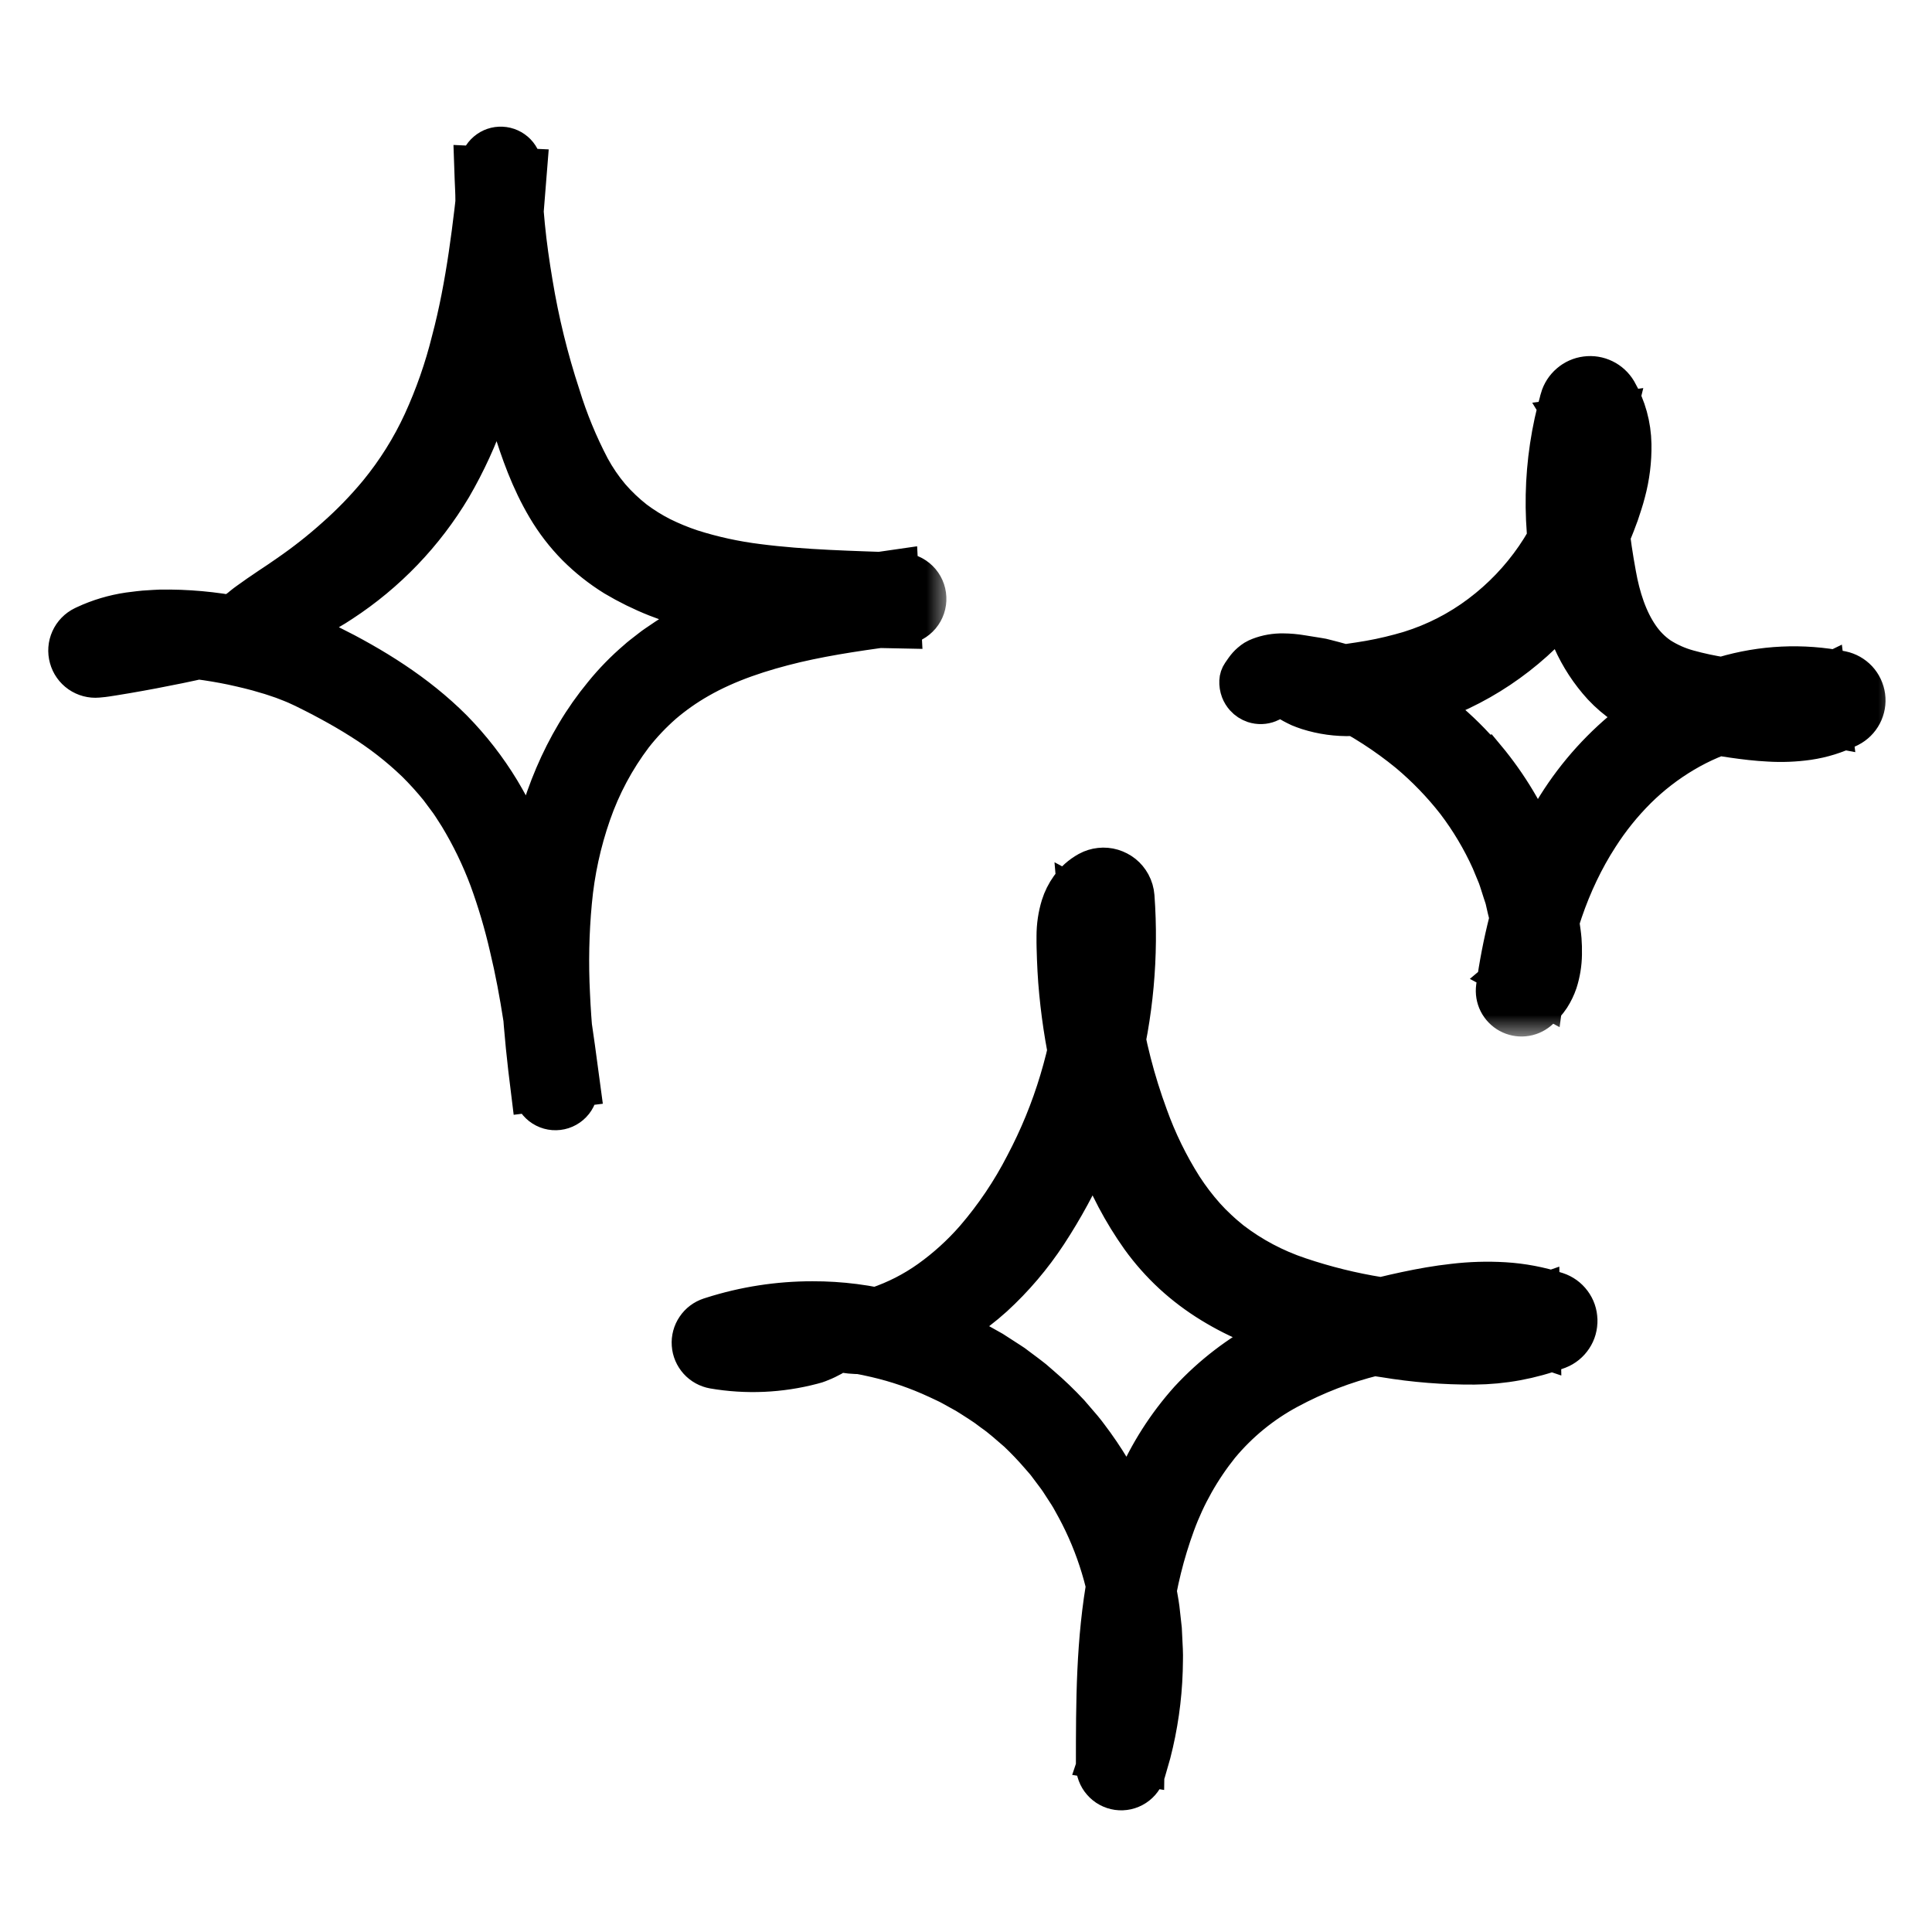
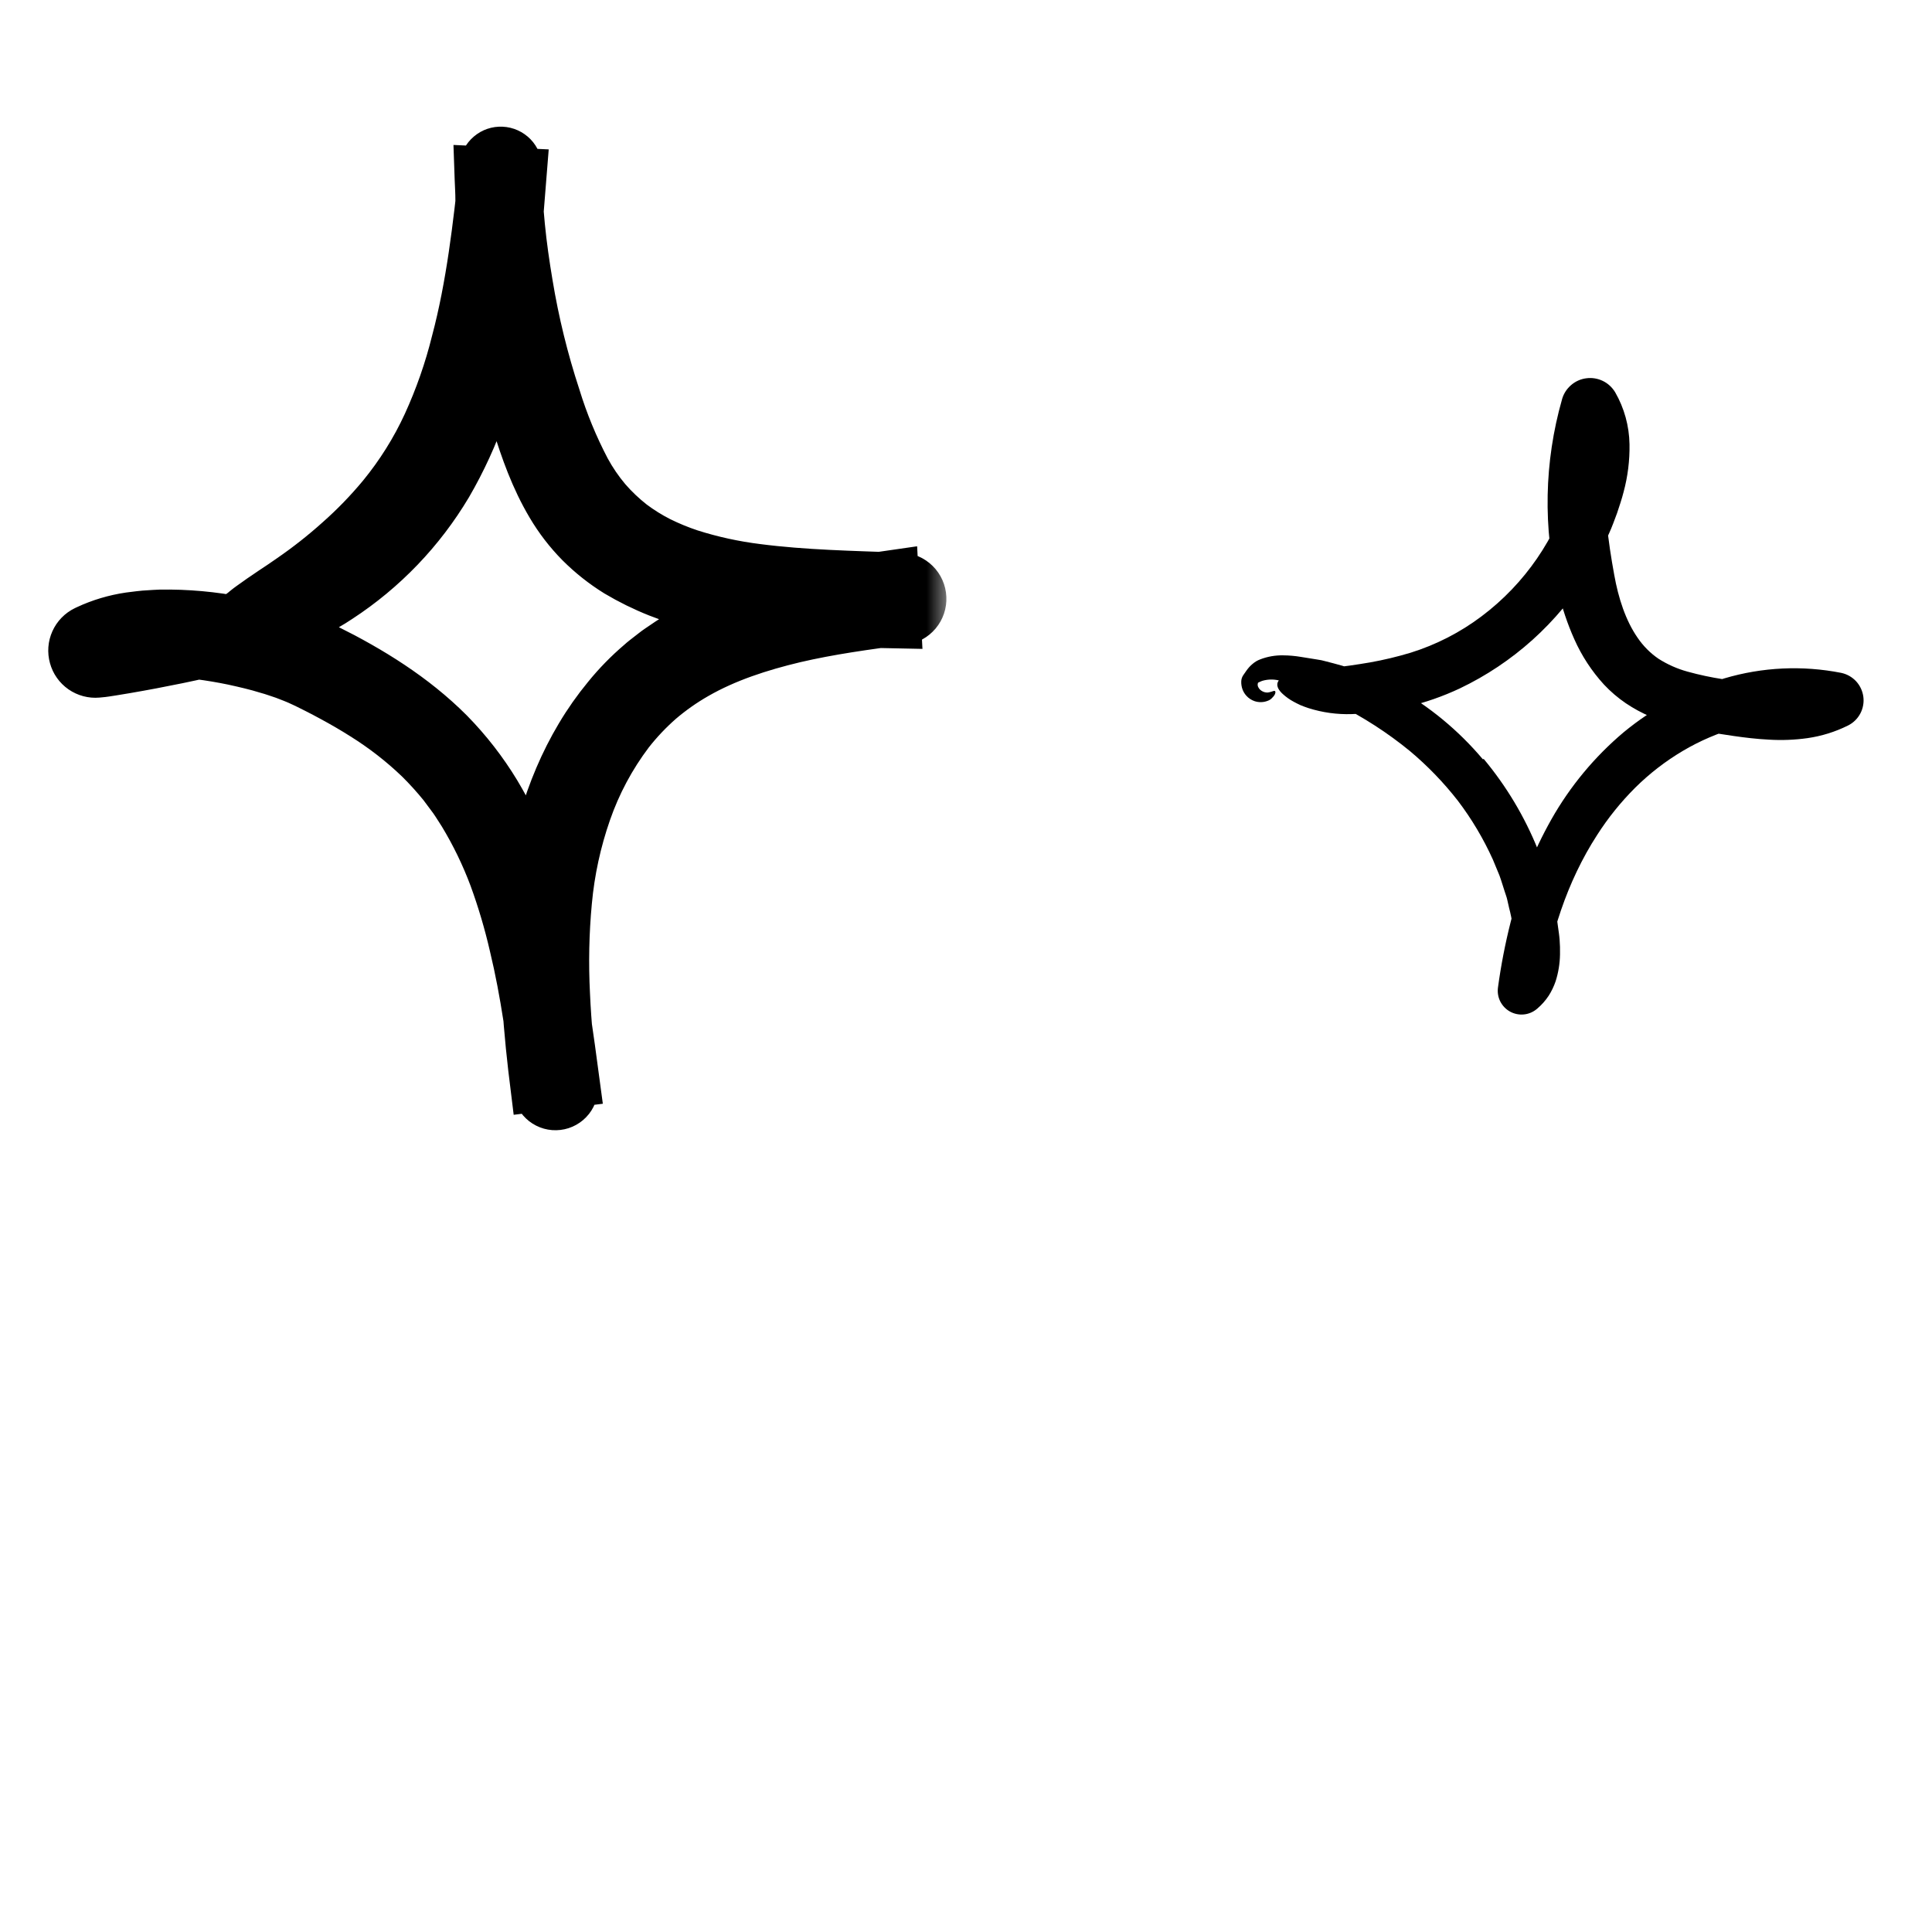
<svg xmlns="http://www.w3.org/2000/svg" width="44" height="44" viewBox="0 0 44 44" fill="none">
  <mask id="path-1-outside-1_104_300" maskUnits="userSpaceOnUse" x="0.599" y="2.384" width="21" height="24" fill="black">
    <rect fill="white" x="0.599" y="2.384" width="21" height="24" />
-     <path d="M7.468 14.716C8.459 15.213 9.449 15.815 10.279 16.648C10.688 17.065 11.048 17.528 11.351 18.028C11.645 18.52 11.896 19.037 12.099 19.573C12.519 20.7 12.748 21.866 12.925 23.008C12.971 23.291 13.013 23.575 13.052 23.857L13.166 24.703L12.133 24.831C11.967 23.501 11.837 22.135 11.951 20.748C12.059 19.368 12.422 17.962 13.158 16.73C13.342 16.42 13.55 16.125 13.779 15.847C14.009 15.563 14.265 15.301 14.542 15.065C14.61 15.002 14.684 14.948 14.755 14.892C14.828 14.837 14.899 14.777 14.974 14.727C15.125 14.625 15.274 14.519 15.432 14.431C15.741 14.246 16.064 14.085 16.397 13.948C16.724 13.813 17.058 13.696 17.398 13.598C17.735 13.504 18.073 13.417 18.41 13.349C19.084 13.206 19.755 13.109 20.416 13.014L20.481 14.267L19.892 14.255C19.252 14.242 18.606 14.208 17.955 14.156C17.288 14.108 16.627 14.01 15.975 13.863C15.288 13.709 14.629 13.448 14.024 13.088C13.712 12.895 13.423 12.666 13.163 12.406C12.905 12.144 12.68 11.852 12.493 11.535C12.125 10.915 11.899 10.268 11.706 9.644C11.511 9.017 11.349 8.38 11.22 7.736C11.088 7.093 10.993 6.443 10.937 5.79C10.91 5.463 10.889 5.136 10.879 4.808L10.871 4.562C10.869 4.481 10.871 4.399 10.865 4.317C10.855 4.153 10.853 3.989 10.847 3.826L11.958 3.878C11.865 5.074 11.765 6.289 11.534 7.511C11.503 7.663 11.474 7.817 11.44 7.969L11.326 8.424L11.196 8.878L11.048 9.329C10.838 9.934 10.571 10.518 10.249 11.072C9.626 12.118 8.772 13.009 7.752 13.675C7.357 13.94 6.926 14.146 6.471 14.284C6.305 14.332 6.136 14.366 5.964 14.387C5.888 14.395 5.816 14.4 5.748 14.403L5.699 14.404L5.658 14.399C5.63 14.395 5.602 14.392 5.576 14.388C5.249 14.34 5.068 14.284 5.32 14.036C5.356 14.002 5.395 13.97 5.435 13.94C5.456 13.924 5.486 13.905 5.505 13.889C5.523 13.875 5.541 13.859 5.56 13.843C5.637 13.779 5.73 13.717 5.833 13.643C5.935 13.567 6.053 13.495 6.178 13.406C6.241 13.364 6.307 13.32 6.375 13.275C6.443 13.227 6.513 13.178 6.587 13.129C6.968 12.867 7.332 12.581 7.676 12.272C8.028 11.961 8.355 11.624 8.654 11.263C9.062 10.765 9.406 10.217 9.675 9.632C9.948 9.035 10.165 8.414 10.323 7.777C10.664 6.494 10.817 5.143 10.962 3.782L10.962 3.781C10.974 3.669 11.028 3.565 11.115 3.491C11.201 3.417 11.312 3.379 11.425 3.385C11.538 3.39 11.645 3.439 11.724 3.52C11.803 3.602 11.847 3.711 11.848 3.824C11.85 4.045 11.843 4.266 11.858 4.487C11.872 4.707 11.889 4.928 11.911 5.147C11.954 5.587 12.017 6.024 12.09 6.458C12.233 7.327 12.443 8.184 12.718 9.02C12.893 9.592 13.122 10.147 13.4 10.677C13.53 10.916 13.684 11.142 13.86 11.351C14.031 11.548 14.22 11.727 14.425 11.888C14.618 12.032 14.822 12.16 15.037 12.269C15.261 12.38 15.492 12.475 15.729 12.554C16.225 12.712 16.735 12.823 17.251 12.887C18.309 13.024 19.409 13.045 20.515 13.085L20.521 13.086C20.66 13.091 20.792 13.148 20.89 13.245C20.989 13.343 21.047 13.474 21.053 13.613C21.06 13.751 21.014 13.887 20.925 13.993C20.835 14.099 20.71 14.168 20.572 14.186C19.733 14.295 18.906 14.409 18.112 14.594C17.321 14.783 16.555 15.031 15.879 15.42C15.591 15.585 15.319 15.776 15.066 15.992C14.815 16.212 14.585 16.455 14.379 16.718C13.967 17.263 13.644 17.868 13.42 18.512C13.192 19.166 13.044 19.846 12.981 20.536C12.915 21.237 12.901 21.942 12.937 22.645C12.967 23.33 13.036 24.019 13.117 24.71L13.118 24.715C13.132 24.839 13.097 24.963 13.02 25.061C12.942 25.159 12.829 25.223 12.705 25.237C12.581 25.252 12.457 25.217 12.358 25.14C12.26 25.063 12.197 24.951 12.181 24.827C12.046 23.716 11.902 22.616 11.646 21.555C11.525 21.027 11.371 20.507 11.185 19.998C10.998 19.499 10.765 19.018 10.489 18.562C10.416 18.452 10.349 18.337 10.273 18.23L10.037 17.913C9.871 17.709 9.695 17.514 9.508 17.329C9.123 16.959 8.701 16.631 8.248 16.348C8.02 16.203 7.785 16.067 7.545 15.937C7.425 15.871 7.304 15.808 7.182 15.746L6.998 15.654L6.905 15.609L6.818 15.569C6.704 15.515 6.579 15.47 6.457 15.422C6.33 15.381 6.207 15.334 6.077 15.299C5.821 15.219 5.557 15.159 5.293 15.101C4.781 14.995 4.261 14.928 3.739 14.901C3.233 14.876 2.733 14.906 2.318 15.049L2.199 14.575L2.199 14.543H2.199H2.202H2.206H2.214L2.229 14.543C2.239 14.544 2.25 14.544 2.264 14.543L2.345 14.54L2.51 14.534C2.62 14.529 2.729 14.524 2.838 14.519C3.057 14.51 3.273 14.502 3.487 14.493C3.914 14.478 4.332 14.469 4.739 14.46C4.878 14.455 5.017 14.46 5.155 14.476C5.208 14.48 5.24 14.496 5.29 14.496C5.322 14.495 5.353 14.504 5.38 14.522L5.461 14.427C5.45 14.47 5.434 14.489 5.442 14.493C5.447 14.497 5.475 14.485 5.501 14.444C5.504 14.439 5.506 14.433 5.506 14.428C5.507 14.422 5.506 14.416 5.505 14.41C5.503 14.405 5.5 14.4 5.496 14.395C5.492 14.391 5.487 14.388 5.481 14.386C5.476 14.384 5.47 14.383 5.464 14.383C5.458 14.384 5.453 14.385 5.447 14.388C5.442 14.391 5.438 14.395 5.435 14.4C5.431 14.405 5.429 14.41 5.428 14.416L5.403 14.558C5.398 14.585 5.362 14.625 5.296 14.669C5.25 14.707 5.201 14.739 5.148 14.765C4.984 14.845 4.811 14.905 4.634 14.944C4.249 15.033 3.861 15.111 3.467 15.186C3.27 15.223 3.072 15.259 2.873 15.293L2.571 15.343L2.416 15.367L2.335 15.378C2.305 15.382 2.259 15.386 2.222 15.389C2.089 15.401 1.955 15.365 1.845 15.289C1.735 15.212 1.655 15.1 1.62 14.97C1.584 14.841 1.594 14.704 1.649 14.582C1.704 14.459 1.8 14.36 1.921 14.301L1.959 14.283C2.269 14.138 2.599 14.04 2.937 13.99C3.094 13.971 3.254 13.947 3.408 13.941C3.485 13.937 3.564 13.93 3.64 13.928L3.87 13.927C4.479 13.933 5.086 14.004 5.68 14.138C5.981 14.203 6.277 14.283 6.57 14.377L6.791 14.451L7.014 14.536C7.088 14.562 7.163 14.598 7.238 14.63L7.351 14.68L7.451 14.728C7.456 14.724 7.462 14.72 7.468 14.716Z" />
  </mask>
  <path d="M7.468 14.716C8.459 15.213 9.449 15.815 10.279 16.648C10.688 17.065 11.048 17.528 11.351 18.028C11.645 18.52 11.896 19.037 12.099 19.573C12.519 20.7 12.748 21.866 12.925 23.008C12.971 23.291 13.013 23.575 13.052 23.857L13.166 24.703L12.133 24.831C11.967 23.501 11.837 22.135 11.951 20.748C12.059 19.368 12.422 17.962 13.158 16.73C13.342 16.42 13.55 16.125 13.779 15.847C14.009 15.563 14.265 15.301 14.542 15.065C14.61 15.002 14.684 14.948 14.755 14.892C14.828 14.837 14.899 14.777 14.974 14.727C15.125 14.625 15.274 14.519 15.432 14.431C15.741 14.246 16.064 14.085 16.397 13.948C16.724 13.813 17.058 13.696 17.398 13.598C17.735 13.504 18.073 13.417 18.41 13.349C19.084 13.206 19.755 13.109 20.416 13.014L20.481 14.267L19.892 14.255C19.252 14.242 18.606 14.208 17.955 14.156C17.288 14.108 16.627 14.01 15.975 13.863C15.288 13.709 14.629 13.448 14.024 13.088C13.712 12.895 13.423 12.666 13.163 12.406C12.905 12.144 12.68 11.852 12.493 11.535C12.125 10.915 11.899 10.268 11.706 9.644C11.511 9.017 11.349 8.38 11.22 7.736C11.088 7.093 10.993 6.443 10.937 5.79C10.91 5.463 10.889 5.136 10.879 4.808L10.871 4.562C10.869 4.481 10.871 4.399 10.865 4.317C10.855 4.153 10.853 3.989 10.847 3.826L11.958 3.878C11.865 5.074 11.765 6.289 11.534 7.511C11.503 7.663 11.474 7.817 11.44 7.969L11.326 8.424L11.196 8.878L11.048 9.329C10.838 9.934 10.571 10.518 10.249 11.072C9.626 12.118 8.772 13.009 7.752 13.675C7.357 13.94 6.926 14.146 6.471 14.284C6.305 14.332 6.136 14.366 5.964 14.387C5.888 14.395 5.816 14.4 5.748 14.403L5.699 14.404L5.658 14.399C5.63 14.395 5.602 14.392 5.576 14.388C5.249 14.34 5.068 14.284 5.32 14.036C5.356 14.002 5.395 13.97 5.435 13.94C5.456 13.924 5.486 13.905 5.505 13.889C5.523 13.875 5.541 13.859 5.56 13.843C5.637 13.779 5.73 13.717 5.833 13.643C5.935 13.567 6.053 13.495 6.178 13.406C6.241 13.364 6.307 13.32 6.375 13.275C6.443 13.227 6.513 13.178 6.587 13.129C6.968 12.867 7.332 12.581 7.676 12.272C8.028 11.961 8.355 11.624 8.654 11.263C9.062 10.765 9.406 10.217 9.675 9.632C9.948 9.035 10.165 8.414 10.323 7.777C10.664 6.494 10.817 5.143 10.962 3.782L10.962 3.781C10.974 3.669 11.028 3.565 11.115 3.491C11.201 3.417 11.312 3.379 11.425 3.385C11.538 3.39 11.645 3.439 11.724 3.52C11.803 3.602 11.847 3.711 11.848 3.824C11.85 4.045 11.843 4.266 11.858 4.487C11.872 4.707 11.889 4.928 11.911 5.147C11.954 5.587 12.017 6.024 12.09 6.458C12.233 7.327 12.443 8.184 12.718 9.02C12.893 9.592 13.122 10.147 13.4 10.677C13.53 10.916 13.684 11.142 13.86 11.351C14.031 11.548 14.22 11.727 14.425 11.888C14.618 12.032 14.822 12.16 15.037 12.269C15.261 12.38 15.492 12.475 15.729 12.554C16.225 12.712 16.735 12.823 17.251 12.887C18.309 13.024 19.409 13.045 20.515 13.085L20.521 13.086C20.66 13.091 20.792 13.148 20.89 13.245C20.989 13.343 21.047 13.474 21.053 13.613C21.06 13.751 21.014 13.887 20.925 13.993C20.835 14.099 20.71 14.168 20.572 14.186C19.733 14.295 18.906 14.409 18.112 14.594C17.321 14.783 16.555 15.031 15.879 15.42C15.591 15.585 15.319 15.776 15.066 15.992C14.815 16.212 14.585 16.455 14.379 16.718C13.967 17.263 13.644 17.868 13.42 18.512C13.192 19.166 13.044 19.846 12.981 20.536C12.915 21.237 12.901 21.942 12.937 22.645C12.967 23.33 13.036 24.019 13.117 24.71L13.118 24.715C13.132 24.839 13.097 24.963 13.02 25.061C12.942 25.159 12.829 25.223 12.705 25.237C12.581 25.252 12.457 25.217 12.358 25.14C12.26 25.063 12.197 24.951 12.181 24.827C12.046 23.716 11.902 22.616 11.646 21.555C11.525 21.027 11.371 20.507 11.185 19.998C10.998 19.499 10.765 19.018 10.489 18.562C10.416 18.452 10.349 18.337 10.273 18.23L10.037 17.913C9.871 17.709 9.695 17.514 9.508 17.329C9.123 16.959 8.701 16.631 8.248 16.348C8.02 16.203 7.785 16.067 7.545 15.937C7.425 15.871 7.304 15.808 7.182 15.746L6.998 15.654L6.905 15.609L6.818 15.569C6.704 15.515 6.579 15.47 6.457 15.422C6.33 15.381 6.207 15.334 6.077 15.299C5.821 15.219 5.557 15.159 5.293 15.101C4.781 14.995 4.261 14.928 3.739 14.901C3.233 14.876 2.733 14.906 2.318 15.049L2.199 14.575L2.199 14.543H2.199H2.202H2.206H2.214L2.229 14.543C2.239 14.544 2.25 14.544 2.264 14.543L2.345 14.54L2.51 14.534C2.62 14.529 2.729 14.524 2.838 14.519C3.057 14.51 3.273 14.502 3.487 14.493C3.914 14.478 4.332 14.469 4.739 14.46C4.878 14.455 5.017 14.46 5.155 14.476C5.208 14.48 5.24 14.496 5.29 14.496C5.322 14.495 5.353 14.504 5.38 14.522L5.461 14.427C5.45 14.47 5.434 14.489 5.442 14.493C5.447 14.497 5.475 14.485 5.501 14.444C5.504 14.439 5.506 14.433 5.506 14.428C5.507 14.422 5.506 14.416 5.505 14.41C5.503 14.405 5.5 14.4 5.496 14.395C5.492 14.391 5.487 14.388 5.481 14.386C5.476 14.384 5.47 14.383 5.464 14.383C5.458 14.384 5.453 14.385 5.447 14.388C5.442 14.391 5.438 14.395 5.435 14.4C5.431 14.405 5.429 14.41 5.428 14.416L5.403 14.558C5.398 14.585 5.362 14.625 5.296 14.669C5.25 14.707 5.201 14.739 5.148 14.765C4.984 14.845 4.811 14.905 4.634 14.944C4.249 15.033 3.861 15.111 3.467 15.186C3.27 15.223 3.072 15.259 2.873 15.293L2.571 15.343L2.416 15.367L2.335 15.378C2.305 15.382 2.259 15.386 2.222 15.389C2.089 15.401 1.955 15.365 1.845 15.289C1.735 15.212 1.655 15.1 1.62 14.97C1.584 14.841 1.594 14.704 1.649 14.582C1.704 14.459 1.8 14.36 1.921 14.301L1.959 14.283C2.269 14.138 2.599 14.04 2.937 13.99C3.094 13.971 3.254 13.947 3.408 13.941C3.485 13.937 3.564 13.93 3.64 13.928L3.87 13.927C4.479 13.933 5.086 14.004 5.68 14.138C5.981 14.203 6.277 14.283 6.57 14.377L6.791 14.451L7.014 14.536C7.088 14.562 7.163 14.598 7.238 14.63L7.351 14.68L7.451 14.728C7.456 14.724 7.462 14.72 7.468 14.716Z" fill="black" />
  <path d="M7.468 14.716C8.459 15.213 9.449 15.815 10.279 16.648C10.688 17.065 11.048 17.528 11.351 18.028C11.645 18.52 11.896 19.037 12.099 19.573C12.519 20.7 12.748 21.866 12.925 23.008C12.971 23.291 13.013 23.575 13.052 23.857L13.166 24.703L12.133 24.831C11.967 23.501 11.837 22.135 11.951 20.748C12.059 19.368 12.422 17.962 13.158 16.73C13.342 16.42 13.55 16.125 13.779 15.847C14.009 15.563 14.265 15.301 14.542 15.065C14.61 15.002 14.684 14.948 14.755 14.892C14.828 14.837 14.899 14.777 14.974 14.727C15.125 14.625 15.274 14.519 15.432 14.431C15.741 14.246 16.064 14.085 16.397 13.948C16.724 13.813 17.058 13.696 17.398 13.598C17.735 13.504 18.073 13.417 18.41 13.349C19.084 13.206 19.755 13.109 20.416 13.014L20.481 14.267L19.892 14.255C19.252 14.242 18.606 14.208 17.955 14.156C17.288 14.108 16.627 14.01 15.975 13.863C15.288 13.709 14.629 13.448 14.024 13.088C13.712 12.895 13.423 12.666 13.163 12.406C12.905 12.144 12.68 11.852 12.493 11.535C12.125 10.915 11.899 10.268 11.706 9.644C11.511 9.017 11.349 8.38 11.22 7.736C11.088 7.093 10.993 6.443 10.937 5.79C10.91 5.463 10.889 5.136 10.879 4.808L10.871 4.562C10.869 4.481 10.871 4.399 10.865 4.317C10.855 4.153 10.853 3.989 10.847 3.826L11.958 3.878C11.865 5.074 11.765 6.289 11.534 7.511C11.503 7.663 11.474 7.817 11.44 7.969L11.326 8.424L11.196 8.878L11.048 9.329C10.838 9.934 10.571 10.518 10.249 11.072C9.626 12.118 8.772 13.009 7.752 13.675C7.357 13.94 6.926 14.146 6.471 14.284C6.305 14.332 6.136 14.366 5.964 14.387C5.888 14.395 5.816 14.4 5.748 14.403L5.699 14.404L5.658 14.399C5.63 14.395 5.602 14.392 5.576 14.388C5.249 14.34 5.068 14.284 5.32 14.036C5.356 14.002 5.395 13.97 5.435 13.94C5.456 13.924 5.486 13.905 5.505 13.889C5.523 13.875 5.541 13.859 5.56 13.843C5.637 13.779 5.73 13.717 5.833 13.643C5.935 13.567 6.053 13.495 6.178 13.406C6.241 13.364 6.307 13.32 6.375 13.275C6.443 13.227 6.513 13.178 6.587 13.129C6.968 12.867 7.332 12.581 7.676 12.272C8.028 11.961 8.355 11.624 8.654 11.263C9.062 10.765 9.406 10.217 9.675 9.632C9.948 9.035 10.165 8.414 10.323 7.777C10.664 6.494 10.817 5.143 10.962 3.782L10.962 3.781C10.974 3.669 11.028 3.565 11.115 3.491C11.201 3.417 11.312 3.379 11.425 3.385C11.538 3.39 11.645 3.439 11.724 3.52C11.803 3.602 11.847 3.711 11.848 3.824C11.85 4.045 11.843 4.266 11.858 4.487C11.872 4.707 11.889 4.928 11.911 5.147C11.954 5.587 12.017 6.024 12.09 6.458C12.233 7.327 12.443 8.184 12.718 9.02C12.893 9.592 13.122 10.147 13.4 10.677C13.53 10.916 13.684 11.142 13.86 11.351C14.031 11.548 14.22 11.727 14.425 11.888C14.618 12.032 14.822 12.16 15.037 12.269C15.261 12.38 15.492 12.475 15.729 12.554C16.225 12.712 16.735 12.823 17.251 12.887C18.309 13.024 19.409 13.045 20.515 13.085L20.521 13.086C20.66 13.091 20.792 13.148 20.89 13.245C20.989 13.343 21.047 13.474 21.053 13.613C21.06 13.751 21.014 13.887 20.925 13.993C20.835 14.099 20.71 14.168 20.572 14.186C19.733 14.295 18.906 14.409 18.112 14.594C17.321 14.783 16.555 15.031 15.879 15.42C15.591 15.585 15.319 15.776 15.066 15.992C14.815 16.212 14.585 16.455 14.379 16.718C13.967 17.263 13.644 17.868 13.42 18.512C13.192 19.166 13.044 19.846 12.981 20.536C12.915 21.237 12.901 21.942 12.937 22.645C12.967 23.33 13.036 24.019 13.117 24.71L13.118 24.715C13.132 24.839 13.097 24.963 13.02 25.061C12.942 25.159 12.829 25.223 12.705 25.237C12.581 25.252 12.457 25.217 12.358 25.14C12.26 25.063 12.197 24.951 12.181 24.827C12.046 23.716 11.902 22.616 11.646 21.555C11.525 21.027 11.371 20.507 11.185 19.998C10.998 19.499 10.765 19.018 10.489 18.562C10.416 18.452 10.349 18.337 10.273 18.23L10.037 17.913C9.871 17.709 9.695 17.514 9.508 17.329C9.123 16.959 8.701 16.631 8.248 16.348C8.02 16.203 7.785 16.067 7.545 15.937C7.425 15.871 7.304 15.808 7.182 15.746L6.998 15.654L6.905 15.609L6.818 15.569C6.704 15.515 6.579 15.47 6.457 15.422C6.33 15.381 6.207 15.334 6.077 15.299C5.821 15.219 5.557 15.159 5.293 15.101C4.781 14.995 4.261 14.928 3.739 14.901C3.233 14.876 2.733 14.906 2.318 15.049L2.199 14.575L2.199 14.543H2.199H2.202H2.206H2.214L2.229 14.543C2.239 14.544 2.25 14.544 2.264 14.543L2.345 14.54L2.51 14.534C2.62 14.529 2.729 14.524 2.838 14.519C3.057 14.51 3.273 14.502 3.487 14.493C3.914 14.478 4.332 14.469 4.739 14.46C4.878 14.455 5.017 14.46 5.155 14.476C5.208 14.48 5.24 14.496 5.29 14.496C5.322 14.495 5.353 14.504 5.38 14.522L5.461 14.427C5.45 14.47 5.434 14.489 5.442 14.493C5.447 14.497 5.475 14.485 5.501 14.444C5.504 14.439 5.506 14.433 5.506 14.428C5.507 14.422 5.506 14.416 5.505 14.41C5.503 14.405 5.5 14.4 5.496 14.395C5.492 14.391 5.487 14.388 5.481 14.386C5.476 14.384 5.47 14.383 5.464 14.383C5.458 14.384 5.453 14.385 5.447 14.388C5.442 14.391 5.438 14.395 5.435 14.4C5.431 14.405 5.429 14.41 5.428 14.416L5.403 14.558C5.398 14.585 5.362 14.625 5.296 14.669C5.25 14.707 5.201 14.739 5.148 14.765C4.984 14.845 4.811 14.905 4.634 14.944C4.249 15.033 3.861 15.111 3.467 15.186C3.27 15.223 3.072 15.259 2.873 15.293L2.571 15.343L2.416 15.367L2.335 15.378C2.305 15.382 2.259 15.386 2.222 15.389C2.089 15.401 1.955 15.365 1.845 15.289C1.735 15.212 1.655 15.1 1.62 14.97C1.584 14.841 1.594 14.704 1.649 14.582C1.704 14.459 1.8 14.36 1.921 14.301L1.959 14.283C2.269 14.138 2.599 14.04 2.937 13.99C3.094 13.971 3.254 13.947 3.408 13.941C3.485 13.937 3.564 13.93 3.64 13.928L3.87 13.927C4.479 13.933 5.086 14.004 5.68 14.138C5.981 14.203 6.277 14.283 6.57 14.377L6.791 14.451L7.014 14.536C7.088 14.562 7.163 14.598 7.238 14.63L7.351 14.68L7.451 14.728C7.456 14.724 7.462 14.72 7.468 14.716Z" stroke="black" mask="url(#path-1-outside-1_104_300)" />
  <mask id="path-2-outside-2_104_300" maskUnits="userSpaceOnUse" x="27.268" y="7.609" width="16" height="16" fill="black">
-     <rect fill="white" x="27.268" y="7.609" width="16" height="16" />
-     <path d="M33.791 17.285C34.307 17.904 34.723 18.6 35.024 19.347C35.061 19.441 35.101 19.533 35.135 19.628L35.226 19.916C35.255 20.013 35.288 20.107 35.312 20.205L35.379 20.5C35.399 20.599 35.427 20.696 35.44 20.796L35.481 21.096L35.502 21.246C35.508 21.295 35.515 21.345 35.519 21.4C35.527 21.508 35.531 21.62 35.528 21.736C35.525 21.944 35.491 22.151 35.428 22.349C35.388 22.465 35.335 22.576 35.269 22.679C35.196 22.789 35.108 22.888 35.007 22.973L35 22.979C34.916 23.049 34.813 23.093 34.705 23.103C34.596 23.114 34.486 23.091 34.391 23.039C34.295 22.986 34.218 22.906 34.168 22.808C34.119 22.711 34.101 22.601 34.115 22.492C34.183 21.991 34.279 21.494 34.403 21.003C34.605 20.183 34.918 19.394 35.333 18.658C35.759 17.906 36.315 17.236 36.975 16.679C37.652 16.12 38.433 15.702 39.273 15.449C40.136 15.193 41.048 15.15 41.932 15.324C42.061 15.351 42.18 15.418 42.27 15.514C42.36 15.611 42.418 15.734 42.436 15.865C42.454 15.996 42.43 16.13 42.369 16.247C42.307 16.365 42.211 16.46 42.093 16.52L42.081 16.526C41.794 16.668 41.486 16.764 41.168 16.81C40.877 16.851 40.581 16.863 40.288 16.845C40.006 16.831 39.737 16.798 39.479 16.761C39.222 16.723 38.976 16.686 38.709 16.637C38.326 16.573 37.951 16.467 37.59 16.321C37.393 16.238 37.205 16.136 37.027 16.016C36.846 15.893 36.679 15.75 36.529 15.59C36.25 15.285 36.022 14.936 35.854 14.558C35.698 14.209 35.576 13.845 35.489 13.473C35.137 12.03 35.167 10.52 35.575 9.092L35.575 9.09C35.611 8.965 35.683 8.854 35.781 8.77C35.879 8.685 36 8.631 36.128 8.615C36.257 8.598 36.387 8.619 36.504 8.676C36.62 8.732 36.717 8.822 36.784 8.933C36.992 9.294 37.104 9.702 37.111 10.119C37.117 10.485 37.072 10.849 36.977 11.202C36.934 11.372 36.879 11.529 36.827 11.688C36.768 11.845 36.712 12.003 36.642 12.155C36.51 12.461 36.355 12.758 36.178 13.041C35.475 14.185 34.456 15.101 33.245 15.679C32.474 16.041 31.637 16.239 30.786 16.263C30.452 16.274 30.119 16.228 29.8 16.127C29.736 16.106 29.675 16.083 29.619 16.06C29.563 16.034 29.511 16.008 29.462 15.981C29.374 15.934 29.292 15.876 29.218 15.809C29.024 15.633 29.061 15.492 29.254 15.4C29.448 15.309 29.799 15.262 30.275 15.214L30.503 15.189L30.734 15.159C30.889 15.135 31.045 15.115 31.201 15.086C31.512 15.031 31.82 14.957 32.123 14.866C32.707 14.684 33.255 14.403 33.743 14.035C34.73 13.293 35.446 12.249 35.783 11.062C35.864 10.791 35.905 10.51 35.905 10.228C35.908 9.995 35.846 9.766 35.724 9.567L36.762 9.43C36.657 9.851 36.59 10.28 36.565 10.712C36.515 11.511 36.624 12.332 36.762 13.086C36.857 13.624 37.024 14.133 37.295 14.524C37.423 14.712 37.584 14.875 37.772 15.003C37.976 15.133 38.199 15.232 38.433 15.296C38.699 15.37 38.97 15.427 39.243 15.469C39.535 15.516 39.825 15.563 40.097 15.591C40.646 15.65 41.152 15.627 41.538 15.438L41.672 16.512L41.48 16.476L41.384 16.457L41.287 16.445L41.093 16.422L40.897 16.412C40.45 16.395 40.004 16.447 39.574 16.567C39.136 16.69 38.715 16.87 38.324 17.102C37.931 17.335 37.567 17.616 37.242 17.938C36.914 18.265 36.623 18.626 36.373 19.017C35.688 20.075 35.284 21.328 35.117 22.609L34.359 22.201C34.404 22.163 34.438 22.113 34.458 22.057C34.489 21.971 34.507 21.879 34.511 21.787C34.517 21.672 34.514 21.557 34.502 21.443L34.447 21.061C34.429 20.933 34.403 20.807 34.37 20.682L34.327 20.493C34.314 20.43 34.289 20.37 34.27 20.308C34.229 20.185 34.194 20.06 34.149 19.938L34 19.578C33.785 19.102 33.517 18.651 33.201 18.235C32.878 17.821 32.512 17.442 32.11 17.105C31.602 16.689 31.049 16.332 30.462 16.04C30.426 16.022 30.392 16.002 30.356 15.984L30.248 15.937L30.032 15.839C29.891 15.767 29.744 15.72 29.599 15.662L29.383 15.575C29.312 15.55 29.242 15.527 29.172 15.509C29.032 15.465 28.883 15.465 28.743 15.507C28.709 15.52 28.678 15.536 28.653 15.547C28.653 15.547 28.652 15.548 28.652 15.548C28.651 15.549 28.651 15.549 28.651 15.55L28.648 15.558C28.639 15.586 28.641 15.618 28.654 15.645C28.665 15.67 28.682 15.693 28.702 15.711C28.74 15.744 28.786 15.765 28.836 15.771C28.859 15.774 28.883 15.772 28.906 15.766C28.926 15.762 28.946 15.756 28.965 15.75C28.998 15.737 29.022 15.729 29.036 15.738C29.049 15.746 29.053 15.772 29.033 15.816C29.019 15.843 29 15.867 28.978 15.887C28.95 15.92 28.915 15.945 28.875 15.959C28.779 15.998 28.672 16.001 28.574 15.969C28.502 15.945 28.436 15.902 28.385 15.845C28.348 15.804 28.319 15.757 28.299 15.705C28.276 15.644 28.266 15.579 28.269 15.514C28.271 15.464 28.287 15.417 28.315 15.376L28.386 15.274C28.424 15.22 28.467 15.171 28.516 15.129C28.544 15.104 28.573 15.083 28.604 15.063C28.636 15.044 28.67 15.028 28.705 15.015C28.869 14.952 29.045 14.922 29.221 14.925C29.358 14.926 29.495 14.938 29.631 14.961L30.004 15.021L30.097 15.037L30.189 15.06L30.374 15.108C30.871 15.237 31.351 15.425 31.804 15.667C32.552 16.085 33.218 16.636 33.771 17.292C33.777 17.289 33.783 17.287 33.791 17.285Z" />
-   </mask>
+     </mask>
  <path d="M33.791 17.285C34.307 17.904 34.723 18.6 35.024 19.347C35.061 19.441 35.101 19.533 35.135 19.628L35.226 19.916C35.255 20.013 35.288 20.107 35.312 20.205L35.379 20.5C35.399 20.599 35.427 20.696 35.44 20.796L35.481 21.096L35.502 21.246C35.508 21.295 35.515 21.345 35.519 21.4C35.527 21.508 35.531 21.62 35.528 21.736C35.525 21.944 35.491 22.151 35.428 22.349C35.388 22.465 35.335 22.576 35.269 22.679C35.196 22.789 35.108 22.888 35.007 22.973L35 22.979C34.916 23.049 34.813 23.093 34.705 23.103C34.596 23.114 34.486 23.091 34.391 23.039C34.295 22.986 34.218 22.906 34.168 22.808C34.119 22.711 34.101 22.601 34.115 22.492C34.183 21.991 34.279 21.494 34.403 21.003C34.605 20.183 34.918 19.394 35.333 18.658C35.759 17.906 36.315 17.236 36.975 16.679C37.652 16.12 38.433 15.702 39.273 15.449C40.136 15.193 41.048 15.15 41.932 15.324C42.061 15.351 42.18 15.418 42.27 15.514C42.36 15.611 42.418 15.734 42.436 15.865C42.454 15.996 42.43 16.13 42.369 16.247C42.307 16.365 42.211 16.46 42.093 16.52L42.081 16.526C41.794 16.668 41.486 16.764 41.168 16.81C40.877 16.851 40.581 16.863 40.288 16.845C40.006 16.831 39.737 16.798 39.479 16.761C39.222 16.723 38.976 16.686 38.709 16.637C38.326 16.573 37.951 16.467 37.59 16.321C37.393 16.238 37.205 16.136 37.027 16.016C36.846 15.893 36.679 15.75 36.529 15.59C36.25 15.285 36.022 14.936 35.854 14.558C35.698 14.209 35.576 13.845 35.489 13.473C35.137 12.03 35.167 10.52 35.575 9.092L35.575 9.09C35.611 8.965 35.683 8.854 35.781 8.77C35.879 8.685 36 8.631 36.128 8.615C36.257 8.598 36.387 8.619 36.504 8.676C36.62 8.732 36.717 8.822 36.784 8.933C36.992 9.294 37.104 9.702 37.111 10.119C37.117 10.485 37.072 10.849 36.977 11.202C36.934 11.372 36.879 11.529 36.827 11.688C36.768 11.845 36.712 12.003 36.642 12.155C36.51 12.461 36.355 12.758 36.178 13.041C35.475 14.185 34.456 15.101 33.245 15.679C32.474 16.041 31.637 16.239 30.786 16.263C30.452 16.274 30.119 16.228 29.8 16.127C29.736 16.106 29.675 16.083 29.619 16.06C29.563 16.034 29.511 16.008 29.462 15.981C29.374 15.934 29.292 15.876 29.218 15.809C29.024 15.633 29.061 15.492 29.254 15.4C29.448 15.309 29.799 15.262 30.275 15.214L30.503 15.189L30.734 15.159C30.889 15.135 31.045 15.115 31.201 15.086C31.512 15.031 31.82 14.957 32.123 14.866C32.707 14.684 33.255 14.403 33.743 14.035C34.73 13.293 35.446 12.249 35.783 11.062C35.864 10.791 35.905 10.51 35.905 10.228C35.908 9.995 35.846 9.766 35.724 9.567L36.762 9.43C36.657 9.851 36.59 10.28 36.565 10.712C36.515 11.511 36.624 12.332 36.762 13.086C36.857 13.624 37.024 14.133 37.295 14.524C37.423 14.712 37.584 14.875 37.772 15.003C37.976 15.133 38.199 15.232 38.433 15.296C38.699 15.37 38.97 15.427 39.243 15.469C39.535 15.516 39.825 15.563 40.097 15.591C40.646 15.65 41.152 15.627 41.538 15.438L41.672 16.512L41.48 16.476L41.384 16.457L41.287 16.445L41.093 16.422L40.897 16.412C40.45 16.395 40.004 16.447 39.574 16.567C39.136 16.69 38.715 16.87 38.324 17.102C37.931 17.335 37.567 17.616 37.242 17.938C36.914 18.265 36.623 18.626 36.373 19.017C35.688 20.075 35.284 21.328 35.117 22.609L34.359 22.201C34.404 22.163 34.438 22.113 34.458 22.057C34.489 21.971 34.507 21.879 34.511 21.787C34.517 21.672 34.514 21.557 34.502 21.443L34.447 21.061C34.429 20.933 34.403 20.807 34.37 20.682L34.327 20.493C34.314 20.43 34.289 20.37 34.27 20.308C34.229 20.185 34.194 20.06 34.149 19.938L34 19.578C33.785 19.102 33.517 18.651 33.201 18.235C32.878 17.821 32.512 17.442 32.11 17.105C31.602 16.689 31.049 16.332 30.462 16.04C30.426 16.022 30.392 16.002 30.356 15.984L30.248 15.937L30.032 15.839C29.891 15.767 29.744 15.72 29.599 15.662L29.383 15.575C29.312 15.55 29.242 15.527 29.172 15.509C29.032 15.465 28.883 15.465 28.743 15.507C28.709 15.52 28.678 15.536 28.653 15.547C28.653 15.547 28.652 15.548 28.652 15.548C28.651 15.549 28.651 15.549 28.651 15.55L28.648 15.558C28.639 15.586 28.641 15.618 28.654 15.645C28.665 15.67 28.682 15.693 28.702 15.711C28.74 15.744 28.786 15.765 28.836 15.771C28.859 15.774 28.883 15.772 28.906 15.766C28.926 15.762 28.946 15.756 28.965 15.75C28.998 15.737 29.022 15.729 29.036 15.738C29.049 15.746 29.053 15.772 29.033 15.816C29.019 15.843 29 15.867 28.978 15.887C28.95 15.92 28.915 15.945 28.875 15.959C28.779 15.998 28.672 16.001 28.574 15.969C28.502 15.945 28.436 15.902 28.385 15.845C28.348 15.804 28.319 15.757 28.299 15.705C28.276 15.644 28.266 15.579 28.269 15.514C28.271 15.464 28.287 15.417 28.315 15.376L28.386 15.274C28.424 15.22 28.467 15.171 28.516 15.129C28.544 15.104 28.573 15.083 28.604 15.063C28.636 15.044 28.67 15.028 28.705 15.015C28.869 14.952 29.045 14.922 29.221 14.925C29.358 14.926 29.495 14.938 29.631 14.961L30.004 15.021L30.097 15.037L30.189 15.06L30.374 15.108C30.871 15.237 31.351 15.425 31.804 15.667C32.552 16.085 33.218 16.636 33.771 17.292C33.777 17.289 33.783 17.287 33.791 17.285Z" fill="black" />
  <path d="M33.791 17.285C34.307 17.904 34.723 18.6 35.024 19.347C35.061 19.441 35.101 19.533 35.135 19.628L35.226 19.916C35.255 20.013 35.288 20.107 35.312 20.205L35.379 20.5C35.399 20.599 35.427 20.696 35.44 20.796L35.481 21.096L35.502 21.246C35.508 21.295 35.515 21.345 35.519 21.4C35.527 21.508 35.531 21.62 35.528 21.736C35.525 21.944 35.491 22.151 35.428 22.349C35.388 22.465 35.335 22.576 35.269 22.679C35.196 22.789 35.108 22.888 35.007 22.973L35 22.979C34.916 23.049 34.813 23.093 34.705 23.103C34.596 23.114 34.486 23.091 34.391 23.039C34.295 22.986 34.218 22.906 34.168 22.808C34.119 22.711 34.101 22.601 34.115 22.492C34.183 21.991 34.279 21.494 34.403 21.003C34.605 20.183 34.918 19.394 35.333 18.658C35.759 17.906 36.315 17.236 36.975 16.679C37.652 16.12 38.433 15.702 39.273 15.449C40.136 15.193 41.048 15.15 41.932 15.324C42.061 15.351 42.18 15.418 42.27 15.514C42.36 15.611 42.418 15.734 42.436 15.865C42.454 15.996 42.43 16.13 42.369 16.247C42.307 16.365 42.211 16.46 42.093 16.52L42.081 16.526C41.794 16.668 41.486 16.764 41.168 16.81C40.877 16.851 40.581 16.863 40.288 16.845C40.006 16.831 39.737 16.798 39.479 16.761C39.222 16.723 38.976 16.686 38.709 16.637C38.326 16.573 37.951 16.467 37.59 16.321C37.393 16.238 37.205 16.136 37.027 16.016C36.846 15.893 36.679 15.75 36.529 15.59C36.25 15.285 36.022 14.936 35.854 14.558C35.698 14.209 35.576 13.845 35.489 13.473C35.137 12.03 35.167 10.52 35.575 9.092L35.575 9.09C35.611 8.965 35.683 8.854 35.781 8.77C35.879 8.685 36 8.631 36.128 8.615C36.257 8.598 36.387 8.619 36.504 8.676C36.62 8.732 36.717 8.822 36.784 8.933C36.992 9.294 37.104 9.702 37.111 10.119C37.117 10.485 37.072 10.849 36.977 11.202C36.934 11.372 36.879 11.529 36.827 11.688C36.768 11.845 36.712 12.003 36.642 12.155C36.51 12.461 36.355 12.758 36.178 13.041C35.475 14.185 34.456 15.101 33.245 15.679C32.474 16.041 31.637 16.239 30.786 16.263C30.452 16.274 30.119 16.228 29.8 16.127C29.736 16.106 29.675 16.083 29.619 16.06C29.563 16.034 29.511 16.008 29.462 15.981C29.374 15.934 29.292 15.876 29.218 15.809C29.024 15.633 29.061 15.492 29.254 15.4C29.448 15.309 29.799 15.262 30.275 15.214L30.503 15.189L30.734 15.159C30.889 15.135 31.045 15.115 31.201 15.086C31.512 15.031 31.82 14.957 32.123 14.866C32.707 14.684 33.255 14.403 33.743 14.035C34.73 13.293 35.446 12.249 35.783 11.062C35.864 10.791 35.905 10.51 35.905 10.228C35.908 9.995 35.846 9.766 35.724 9.567L36.762 9.43C36.657 9.851 36.59 10.28 36.565 10.712C36.515 11.511 36.624 12.332 36.762 13.086C36.857 13.624 37.024 14.133 37.295 14.524C37.423 14.712 37.584 14.875 37.772 15.003C37.976 15.133 38.199 15.232 38.433 15.296C38.699 15.37 38.97 15.427 39.243 15.469C39.535 15.516 39.825 15.563 40.097 15.591C40.646 15.65 41.152 15.627 41.538 15.438L41.672 16.512L41.48 16.476L41.384 16.457L41.287 16.445L41.093 16.422L40.897 16.412C40.45 16.395 40.004 16.447 39.574 16.567C39.136 16.69 38.715 16.87 38.324 17.102C37.931 17.335 37.567 17.616 37.242 17.938C36.914 18.265 36.623 18.626 36.373 19.017C35.688 20.075 35.284 21.328 35.117 22.609L34.359 22.201C34.404 22.163 34.438 22.113 34.458 22.057C34.489 21.971 34.507 21.879 34.511 21.787C34.517 21.672 34.514 21.557 34.502 21.443L34.447 21.061C34.429 20.933 34.403 20.807 34.37 20.682L34.327 20.493C34.314 20.43 34.289 20.37 34.27 20.308C34.229 20.185 34.194 20.06 34.149 19.938L34 19.578C33.785 19.102 33.517 18.651 33.201 18.235C32.878 17.821 32.512 17.442 32.11 17.105C31.602 16.689 31.049 16.332 30.462 16.04C30.426 16.022 30.392 16.002 30.356 15.984L30.248 15.937L30.032 15.839C29.891 15.767 29.744 15.72 29.599 15.662L29.383 15.575C29.312 15.55 29.242 15.527 29.172 15.509C29.032 15.465 28.883 15.465 28.743 15.507C28.709 15.52 28.678 15.536 28.653 15.547C28.653 15.547 28.652 15.548 28.652 15.548C28.651 15.549 28.651 15.549 28.651 15.55L28.648 15.558C28.639 15.586 28.641 15.618 28.654 15.645C28.665 15.67 28.682 15.693 28.702 15.711C28.74 15.744 28.786 15.765 28.836 15.771C28.859 15.774 28.883 15.772 28.906 15.766C28.926 15.762 28.946 15.756 28.965 15.75C28.998 15.737 29.022 15.729 29.036 15.738C29.049 15.746 29.053 15.772 29.033 15.816C29.019 15.843 29 15.867 28.978 15.887C28.95 15.92 28.915 15.945 28.875 15.959C28.779 15.998 28.672 16.001 28.574 15.969C28.502 15.945 28.436 15.902 28.385 15.845C28.348 15.804 28.319 15.757 28.299 15.705C28.276 15.644 28.266 15.579 28.269 15.514C28.271 15.464 28.287 15.417 28.315 15.376L28.386 15.274C28.424 15.22 28.467 15.171 28.516 15.129C28.544 15.104 28.573 15.083 28.604 15.063C28.636 15.044 28.67 15.028 28.705 15.015C28.869 14.952 29.045 14.922 29.221 14.925C29.358 14.926 29.495 14.938 29.631 14.961L30.004 15.021L30.097 15.037L30.189 15.06L30.374 15.108C30.871 15.237 31.351 15.425 31.804 15.667C32.552 16.085 33.218 16.636 33.771 17.292C33.777 17.289 33.783 17.287 33.791 17.285Z" stroke="black" mask="url(#path-2-outside-2_104_300)" />
  <mask id="path-3-outside-3_104_300" maskUnits="userSpaceOnUse" x="14.796" y="18.804" width="22" height="23" fill="black">
    <rect fill="white" x="14.796" y="18.804" width="22" height="23" />
    <path d="M22.187 30.585L22.579 30.805L22.957 31.049L23.051 31.111L23.141 31.179L23.322 31.314C23.381 31.36 23.442 31.404 23.5 31.451L23.671 31.599C23.899 31.794 24.116 32.003 24.321 32.223L24.615 32.565C24.712 32.68 24.797 32.804 24.887 32.923C25.235 33.408 25.53 33.929 25.767 34.477C25.997 35.025 26.17 35.594 26.286 36.176C26.312 36.331 26.344 36.484 26.364 36.64L26.416 37.108L26.439 37.579C26.447 37.736 26.437 37.894 26.436 38.051C26.416 38.68 26.326 39.305 26.169 39.915L26.046 40.344C26.011 40.467 25.932 40.573 25.825 40.643C25.717 40.713 25.588 40.742 25.461 40.724C25.334 40.706 25.218 40.643 25.134 40.546C25.049 40.449 25.003 40.325 25.003 40.197L25.003 40.172C25.004 38.788 25.001 37.36 25.267 35.926C25.398 35.201 25.612 34.492 25.905 33.816C26.204 33.12 26.614 32.478 27.119 31.914C27.637 31.355 28.246 30.888 28.92 30.532C29.574 30.191 30.261 29.919 30.972 29.721C31.321 29.621 31.671 29.536 32.023 29.461C32.375 29.386 32.736 29.321 33.108 29.28C33.489 29.235 33.874 29.223 34.257 29.246C34.658 29.27 35.056 29.345 35.438 29.469C35.564 29.51 35.675 29.589 35.754 29.696C35.834 29.802 35.878 29.93 35.882 30.062C35.886 30.195 35.849 30.326 35.776 30.436C35.703 30.547 35.598 30.633 35.475 30.681L35.461 30.686C34.858 30.911 34.221 31.028 33.578 31.033C32.896 31.037 32.215 30.983 31.542 30.871C30.875 30.778 30.214 30.643 29.564 30.466C29.229 30.373 28.899 30.259 28.577 30.126C28.245 29.992 27.925 29.83 27.62 29.643C27.307 29.452 27.013 29.231 26.743 28.983C26.474 28.734 26.23 28.459 26.016 28.162C25.608 27.587 25.277 26.961 25.031 26.301C24.548 25.032 24.249 23.701 24.144 22.347C24.132 22.178 24.122 22.009 24.116 21.84C24.112 21.755 24.109 21.671 24.108 21.586C24.107 21.501 24.104 21.422 24.106 21.318C24.106 21.09 24.139 20.863 24.206 20.645C24.251 20.501 24.319 20.365 24.407 20.242C24.512 20.096 24.648 19.976 24.804 19.889L24.811 19.885C24.888 19.843 24.972 19.817 25.059 19.808C25.146 19.798 25.234 19.806 25.318 19.831C25.401 19.856 25.48 19.897 25.548 19.951C25.616 20.006 25.672 20.074 25.714 20.151C25.759 20.234 25.786 20.326 25.793 20.42C25.99 23.117 25.294 25.803 23.812 28.066C23.467 28.591 23.059 29.072 22.595 29.497C22.358 29.711 22.104 29.906 21.835 30.08C21.566 30.254 21.28 30.403 20.983 30.525C20.511 30.725 20.001 30.816 19.489 30.792C19.161 30.779 18.841 30.689 18.555 30.527C18.248 30.331 18.309 30.196 18.577 30.133C18.713 30.094 18.903 30.07 19.141 30.024C19.43 29.97 19.714 29.898 19.993 29.807C20.422 29.662 20.827 29.456 21.195 29.194C21.579 28.92 21.93 28.601 22.24 28.246C22.688 27.726 23.073 27.154 23.386 26.544C23.71 25.93 23.974 25.287 24.173 24.622C24.573 23.293 24.717 21.899 24.595 20.516L25.386 20.941C25.387 20.941 25.388 20.943 25.387 20.941L25.384 20.937C25.384 20.938 25.385 20.939 25.385 20.939C25.387 20.941 25.389 20.943 25.388 20.942V20.943C25.383 20.95 25.379 20.957 25.376 20.964C25.356 21.013 25.343 21.064 25.337 21.117C25.326 21.199 25.322 21.282 25.324 21.365L25.336 21.68C25.358 22.108 25.403 22.534 25.465 22.956C25.593 23.801 25.805 24.631 26.101 25.432C26.305 26.002 26.571 26.547 26.894 27.058C27.049 27.298 27.222 27.526 27.412 27.739C27.503 27.841 27.6 27.939 27.701 28.032C27.753 28.077 27.8 28.126 27.853 28.169L28.01 28.3C28.482 28.662 29.011 28.942 29.575 29.13C30.172 29.331 30.784 29.483 31.406 29.582C32.029 29.698 32.66 29.77 33.293 29.799C33.881 29.827 34.469 29.742 35.025 29.547L35.045 30.624C34.495 30.437 33.873 30.406 33.235 30.47C32.915 30.501 32.591 30.553 32.264 30.616C31.936 30.681 31.61 30.753 31.29 30.835C30.603 31.005 29.941 31.26 29.319 31.595C28.714 31.919 28.178 32.357 27.739 32.885C27.305 33.427 26.961 34.036 26.722 34.688C26.477 35.357 26.305 36.05 26.21 36.755C26.052 37.867 26.035 39.015 26.02 40.178L25.081 40.024C25.706 38.179 25.488 36.054 24.552 34.325C24.491 34.218 24.436 34.107 24.37 34.004L24.169 33.694C24.101 33.592 24.023 33.497 23.951 33.398C23.913 33.349 23.879 33.298 23.839 33.252L23.718 33.113C23.558 32.927 23.388 32.749 23.21 32.58C23.023 32.42 22.842 32.253 22.639 32.112C22.542 32.036 22.441 31.965 22.337 31.899C22.232 31.833 22.13 31.763 22.024 31.7L21.699 31.52C21.591 31.459 21.476 31.413 21.365 31.358C20.914 31.148 20.443 30.986 19.959 30.874C18.806 30.603 17.608 30.58 16.445 30.806L16.433 30.344C17.129 30.556 17.86 30.63 18.585 30.563C18.997 30.524 19.205 30.513 19.204 30.601C19.201 30.64 19.147 30.708 19.029 30.785C18.958 30.832 18.884 30.874 18.807 30.91C18.762 30.932 18.713 30.954 18.659 30.974C18.632 30.985 18.605 30.997 18.576 31.006C18.546 31.015 18.516 31.023 18.485 31.031C17.758 31.222 16.998 31.255 16.258 31.128C16.135 31.106 16.023 31.044 15.94 30.952C15.857 30.859 15.806 30.742 15.798 30.617C15.789 30.493 15.822 30.37 15.892 30.267C15.961 30.163 16.064 30.087 16.182 30.048L16.229 30.033C16.965 29.798 17.732 29.679 18.505 29.68C19.139 29.678 19.771 29.759 20.384 29.921C21.002 30.08 21.6 30.307 22.168 30.596C22.174 30.592 22.18 30.588 22.187 30.585Z" />
  </mask>
-   <path d="M22.187 30.585L22.579 30.805L22.957 31.049L23.051 31.111L23.141 31.179L23.322 31.314C23.381 31.36 23.442 31.404 23.5 31.451L23.671 31.599C23.899 31.794 24.116 32.003 24.321 32.223L24.615 32.565C24.712 32.68 24.797 32.804 24.887 32.923C25.235 33.408 25.53 33.929 25.767 34.477C25.997 35.025 26.17 35.594 26.286 36.176C26.312 36.331 26.344 36.484 26.364 36.64L26.416 37.108L26.439 37.579C26.447 37.736 26.437 37.894 26.436 38.051C26.416 38.68 26.326 39.305 26.169 39.915L26.046 40.344C26.011 40.467 25.932 40.573 25.825 40.643C25.717 40.713 25.588 40.742 25.461 40.724C25.334 40.706 25.218 40.643 25.134 40.546C25.049 40.449 25.003 40.325 25.003 40.197L25.003 40.172C25.004 38.788 25.001 37.36 25.267 35.926C25.398 35.201 25.612 34.492 25.905 33.816C26.204 33.12 26.614 32.478 27.119 31.914C27.637 31.355 28.246 30.888 28.92 30.532C29.574 30.191 30.261 29.919 30.972 29.721C31.321 29.621 31.671 29.536 32.023 29.461C32.375 29.386 32.736 29.321 33.108 29.28C33.489 29.235 33.874 29.223 34.257 29.246C34.658 29.27 35.056 29.345 35.438 29.469C35.564 29.51 35.675 29.589 35.754 29.696C35.834 29.802 35.878 29.93 35.882 30.062C35.886 30.195 35.849 30.326 35.776 30.436C35.703 30.547 35.598 30.633 35.475 30.681L35.461 30.686C34.858 30.911 34.221 31.028 33.578 31.033C32.896 31.037 32.215 30.983 31.542 30.871C30.875 30.778 30.214 30.643 29.564 30.466C29.229 30.373 28.899 30.259 28.577 30.126C28.245 29.992 27.925 29.83 27.62 29.643C27.307 29.452 27.013 29.231 26.743 28.983C26.474 28.734 26.23 28.459 26.016 28.162C25.608 27.587 25.277 26.961 25.031 26.301C24.548 25.032 24.249 23.701 24.144 22.347C24.132 22.178 24.122 22.009 24.116 21.84C24.112 21.755 24.109 21.671 24.108 21.586C24.107 21.501 24.104 21.422 24.106 21.318C24.106 21.09 24.139 20.863 24.206 20.645C24.251 20.501 24.319 20.365 24.407 20.242C24.512 20.096 24.648 19.976 24.804 19.889L24.811 19.885C24.888 19.843 24.972 19.817 25.059 19.808C25.146 19.798 25.234 19.806 25.318 19.831C25.401 19.856 25.48 19.897 25.548 19.951C25.616 20.006 25.672 20.074 25.714 20.151C25.759 20.234 25.786 20.326 25.793 20.42C25.99 23.117 25.294 25.803 23.812 28.066C23.467 28.591 23.059 29.072 22.595 29.497C22.358 29.711 22.104 29.906 21.835 30.08C21.566 30.254 21.28 30.403 20.983 30.525C20.511 30.725 20.001 30.816 19.489 30.792C19.161 30.779 18.841 30.689 18.555 30.527C18.248 30.331 18.309 30.196 18.577 30.133C18.713 30.094 18.903 30.07 19.141 30.024C19.43 29.97 19.714 29.898 19.993 29.807C20.422 29.662 20.827 29.456 21.195 29.194C21.579 28.92 21.93 28.601 22.24 28.246C22.688 27.726 23.073 27.154 23.386 26.544C23.71 25.93 23.974 25.287 24.173 24.622C24.573 23.293 24.717 21.899 24.595 20.516L25.386 20.941C25.387 20.941 25.388 20.943 25.387 20.941L25.384 20.937C25.384 20.938 25.385 20.939 25.385 20.939C25.387 20.941 25.389 20.943 25.388 20.942V20.943C25.383 20.95 25.379 20.957 25.376 20.964C25.356 21.013 25.343 21.064 25.337 21.117C25.326 21.199 25.322 21.282 25.324 21.365L25.336 21.68C25.358 22.108 25.403 22.534 25.465 22.956C25.593 23.801 25.805 24.631 26.101 25.432C26.305 26.002 26.571 26.547 26.894 27.058C27.049 27.298 27.222 27.526 27.412 27.739C27.503 27.841 27.6 27.939 27.701 28.032C27.753 28.077 27.8 28.126 27.853 28.169L28.01 28.3C28.482 28.662 29.011 28.942 29.575 29.13C30.172 29.331 30.784 29.483 31.406 29.582C32.029 29.698 32.66 29.77 33.293 29.799C33.881 29.827 34.469 29.742 35.025 29.547L35.045 30.624C34.495 30.437 33.873 30.406 33.235 30.47C32.915 30.501 32.591 30.553 32.264 30.616C31.936 30.681 31.61 30.753 31.29 30.835C30.603 31.005 29.941 31.26 29.319 31.595C28.714 31.919 28.178 32.357 27.739 32.885C27.305 33.427 26.961 34.036 26.722 34.688C26.477 35.357 26.305 36.05 26.21 36.755C26.052 37.867 26.035 39.015 26.02 40.178L25.081 40.024C25.706 38.179 25.488 36.054 24.552 34.325C24.491 34.218 24.436 34.107 24.37 34.004L24.169 33.694C24.101 33.592 24.023 33.497 23.951 33.398C23.913 33.349 23.879 33.298 23.839 33.252L23.718 33.113C23.558 32.927 23.388 32.749 23.21 32.58C23.023 32.42 22.842 32.253 22.639 32.112C22.542 32.036 22.441 31.965 22.337 31.899C22.232 31.833 22.13 31.763 22.024 31.7L21.699 31.52C21.591 31.459 21.476 31.413 21.365 31.358C20.914 31.148 20.443 30.986 19.959 30.874C18.806 30.603 17.608 30.58 16.445 30.806L16.433 30.344C17.129 30.556 17.86 30.63 18.585 30.563C18.997 30.524 19.205 30.513 19.204 30.601C19.201 30.64 19.147 30.708 19.029 30.785C18.958 30.832 18.884 30.874 18.807 30.91C18.762 30.932 18.713 30.954 18.659 30.974C18.632 30.985 18.605 30.997 18.576 31.006C18.546 31.015 18.516 31.023 18.485 31.031C17.758 31.222 16.998 31.255 16.258 31.128C16.135 31.106 16.023 31.044 15.94 30.952C15.857 30.859 15.806 30.742 15.798 30.617C15.789 30.493 15.822 30.37 15.892 30.267C15.961 30.163 16.064 30.087 16.182 30.048L16.229 30.033C16.965 29.798 17.732 29.679 18.505 29.68C19.139 29.678 19.771 29.759 20.384 29.921C21.002 30.08 21.6 30.307 22.168 30.596C22.174 30.592 22.18 30.588 22.187 30.585Z" fill="black" />
-   <path d="M22.187 30.585L22.579 30.805L22.957 31.049L23.051 31.111L23.141 31.179L23.322 31.314C23.381 31.36 23.442 31.404 23.5 31.451L23.671 31.599C23.899 31.794 24.116 32.003 24.321 32.223L24.615 32.565C24.712 32.68 24.797 32.804 24.887 32.923C25.235 33.408 25.53 33.929 25.767 34.477C25.997 35.025 26.17 35.594 26.286 36.176C26.312 36.331 26.344 36.484 26.364 36.64L26.416 37.108L26.439 37.579C26.447 37.736 26.437 37.894 26.436 38.051C26.416 38.68 26.326 39.305 26.169 39.915L26.046 40.344C26.011 40.467 25.932 40.573 25.825 40.643C25.717 40.713 25.588 40.742 25.461 40.724C25.334 40.706 25.218 40.643 25.134 40.546C25.049 40.449 25.003 40.325 25.003 40.197L25.003 40.172C25.004 38.788 25.001 37.36 25.267 35.926C25.398 35.201 25.612 34.492 25.905 33.816C26.204 33.12 26.614 32.478 27.119 31.914C27.637 31.355 28.246 30.888 28.92 30.532C29.574 30.191 30.261 29.919 30.972 29.721C31.321 29.621 31.671 29.536 32.023 29.461C32.375 29.386 32.736 29.321 33.108 29.28C33.489 29.235 33.874 29.223 34.257 29.246C34.658 29.27 35.056 29.345 35.438 29.469C35.564 29.51 35.675 29.589 35.754 29.696C35.834 29.802 35.878 29.93 35.882 30.062C35.886 30.195 35.849 30.326 35.776 30.436C35.703 30.547 35.598 30.633 35.475 30.681L35.461 30.686C34.858 30.911 34.221 31.028 33.578 31.033C32.896 31.037 32.215 30.983 31.542 30.871C30.875 30.778 30.214 30.643 29.564 30.466C29.229 30.373 28.899 30.259 28.577 30.126C28.245 29.992 27.925 29.83 27.62 29.643C27.307 29.452 27.013 29.231 26.743 28.983C26.474 28.734 26.23 28.459 26.016 28.162C25.608 27.587 25.277 26.961 25.031 26.301C24.548 25.032 24.249 23.701 24.144 22.347C24.132 22.178 24.122 22.009 24.116 21.84C24.112 21.755 24.109 21.671 24.108 21.586C24.107 21.501 24.104 21.422 24.106 21.318C24.106 21.09 24.139 20.863 24.206 20.645C24.251 20.501 24.319 20.365 24.407 20.242C24.512 20.096 24.648 19.976 24.804 19.889L24.811 19.885C24.888 19.843 24.972 19.817 25.059 19.808C25.146 19.798 25.234 19.806 25.318 19.831C25.401 19.856 25.48 19.897 25.548 19.951C25.616 20.006 25.672 20.074 25.714 20.151C25.759 20.234 25.786 20.326 25.793 20.42C25.99 23.117 25.294 25.803 23.812 28.066C23.467 28.591 23.059 29.072 22.595 29.497C22.358 29.711 22.104 29.906 21.835 30.08C21.566 30.254 21.28 30.403 20.983 30.525C20.511 30.725 20.001 30.816 19.489 30.792C19.161 30.779 18.841 30.689 18.555 30.527C18.248 30.331 18.309 30.196 18.577 30.133C18.713 30.094 18.903 30.07 19.141 30.024C19.43 29.97 19.714 29.898 19.993 29.807C20.422 29.662 20.827 29.456 21.195 29.194C21.579 28.92 21.93 28.601 22.24 28.246C22.688 27.726 23.073 27.154 23.386 26.544C23.71 25.93 23.974 25.287 24.173 24.622C24.573 23.293 24.717 21.899 24.595 20.516L25.386 20.941C25.387 20.941 25.388 20.943 25.387 20.941L25.384 20.937C25.384 20.938 25.385 20.939 25.385 20.939C25.387 20.941 25.389 20.943 25.388 20.942V20.943C25.383 20.95 25.379 20.957 25.376 20.964C25.356 21.013 25.343 21.064 25.337 21.117C25.326 21.199 25.322 21.282 25.324 21.365L25.336 21.68C25.358 22.108 25.403 22.534 25.465 22.956C25.593 23.801 25.805 24.631 26.101 25.432C26.305 26.002 26.571 26.547 26.894 27.058C27.049 27.298 27.222 27.526 27.412 27.739C27.503 27.841 27.6 27.939 27.701 28.032C27.753 28.077 27.8 28.126 27.853 28.169L28.01 28.3C28.482 28.662 29.011 28.942 29.575 29.13C30.172 29.331 30.784 29.483 31.406 29.582C32.029 29.698 32.66 29.77 33.293 29.799C33.881 29.827 34.469 29.742 35.025 29.547L35.045 30.624C34.495 30.437 33.873 30.406 33.235 30.47C32.915 30.501 32.591 30.553 32.264 30.616C31.936 30.681 31.61 30.753 31.29 30.835C30.603 31.005 29.941 31.26 29.319 31.595C28.714 31.919 28.178 32.357 27.739 32.885C27.305 33.427 26.961 34.036 26.722 34.688C26.477 35.357 26.305 36.05 26.21 36.755C26.052 37.867 26.035 39.015 26.02 40.178L25.081 40.024C25.706 38.179 25.488 36.054 24.552 34.325C24.491 34.218 24.436 34.107 24.37 34.004L24.169 33.694C24.101 33.592 24.023 33.497 23.951 33.398C23.913 33.349 23.879 33.298 23.839 33.252L23.718 33.113C23.558 32.927 23.388 32.749 23.21 32.58C23.023 32.42 22.842 32.253 22.639 32.112C22.542 32.036 22.441 31.965 22.337 31.899C22.232 31.833 22.13 31.763 22.024 31.7L21.699 31.52C21.591 31.459 21.476 31.413 21.365 31.358C20.914 31.148 20.443 30.986 19.959 30.874C18.806 30.603 17.608 30.58 16.445 30.806L16.433 30.344C17.129 30.556 17.86 30.63 18.585 30.563C18.997 30.524 19.205 30.513 19.204 30.601C19.201 30.64 19.147 30.708 19.029 30.785C18.958 30.832 18.884 30.874 18.807 30.91C18.762 30.932 18.713 30.954 18.659 30.974C18.632 30.985 18.605 30.997 18.576 31.006C18.546 31.015 18.516 31.023 18.485 31.031C17.758 31.222 16.998 31.255 16.258 31.128C16.135 31.106 16.023 31.044 15.94 30.952C15.857 30.859 15.806 30.742 15.798 30.617C15.789 30.493 15.822 30.37 15.892 30.267C15.961 30.163 16.064 30.087 16.182 30.048L16.229 30.033C16.965 29.798 17.732 29.679 18.505 29.68C19.139 29.678 19.771 29.759 20.384 29.921C21.002 30.08 21.6 30.307 22.168 30.596C22.174 30.592 22.18 30.588 22.187 30.585Z" stroke="black" mask="url(#path-3-outside-3_104_300)" />
</svg>